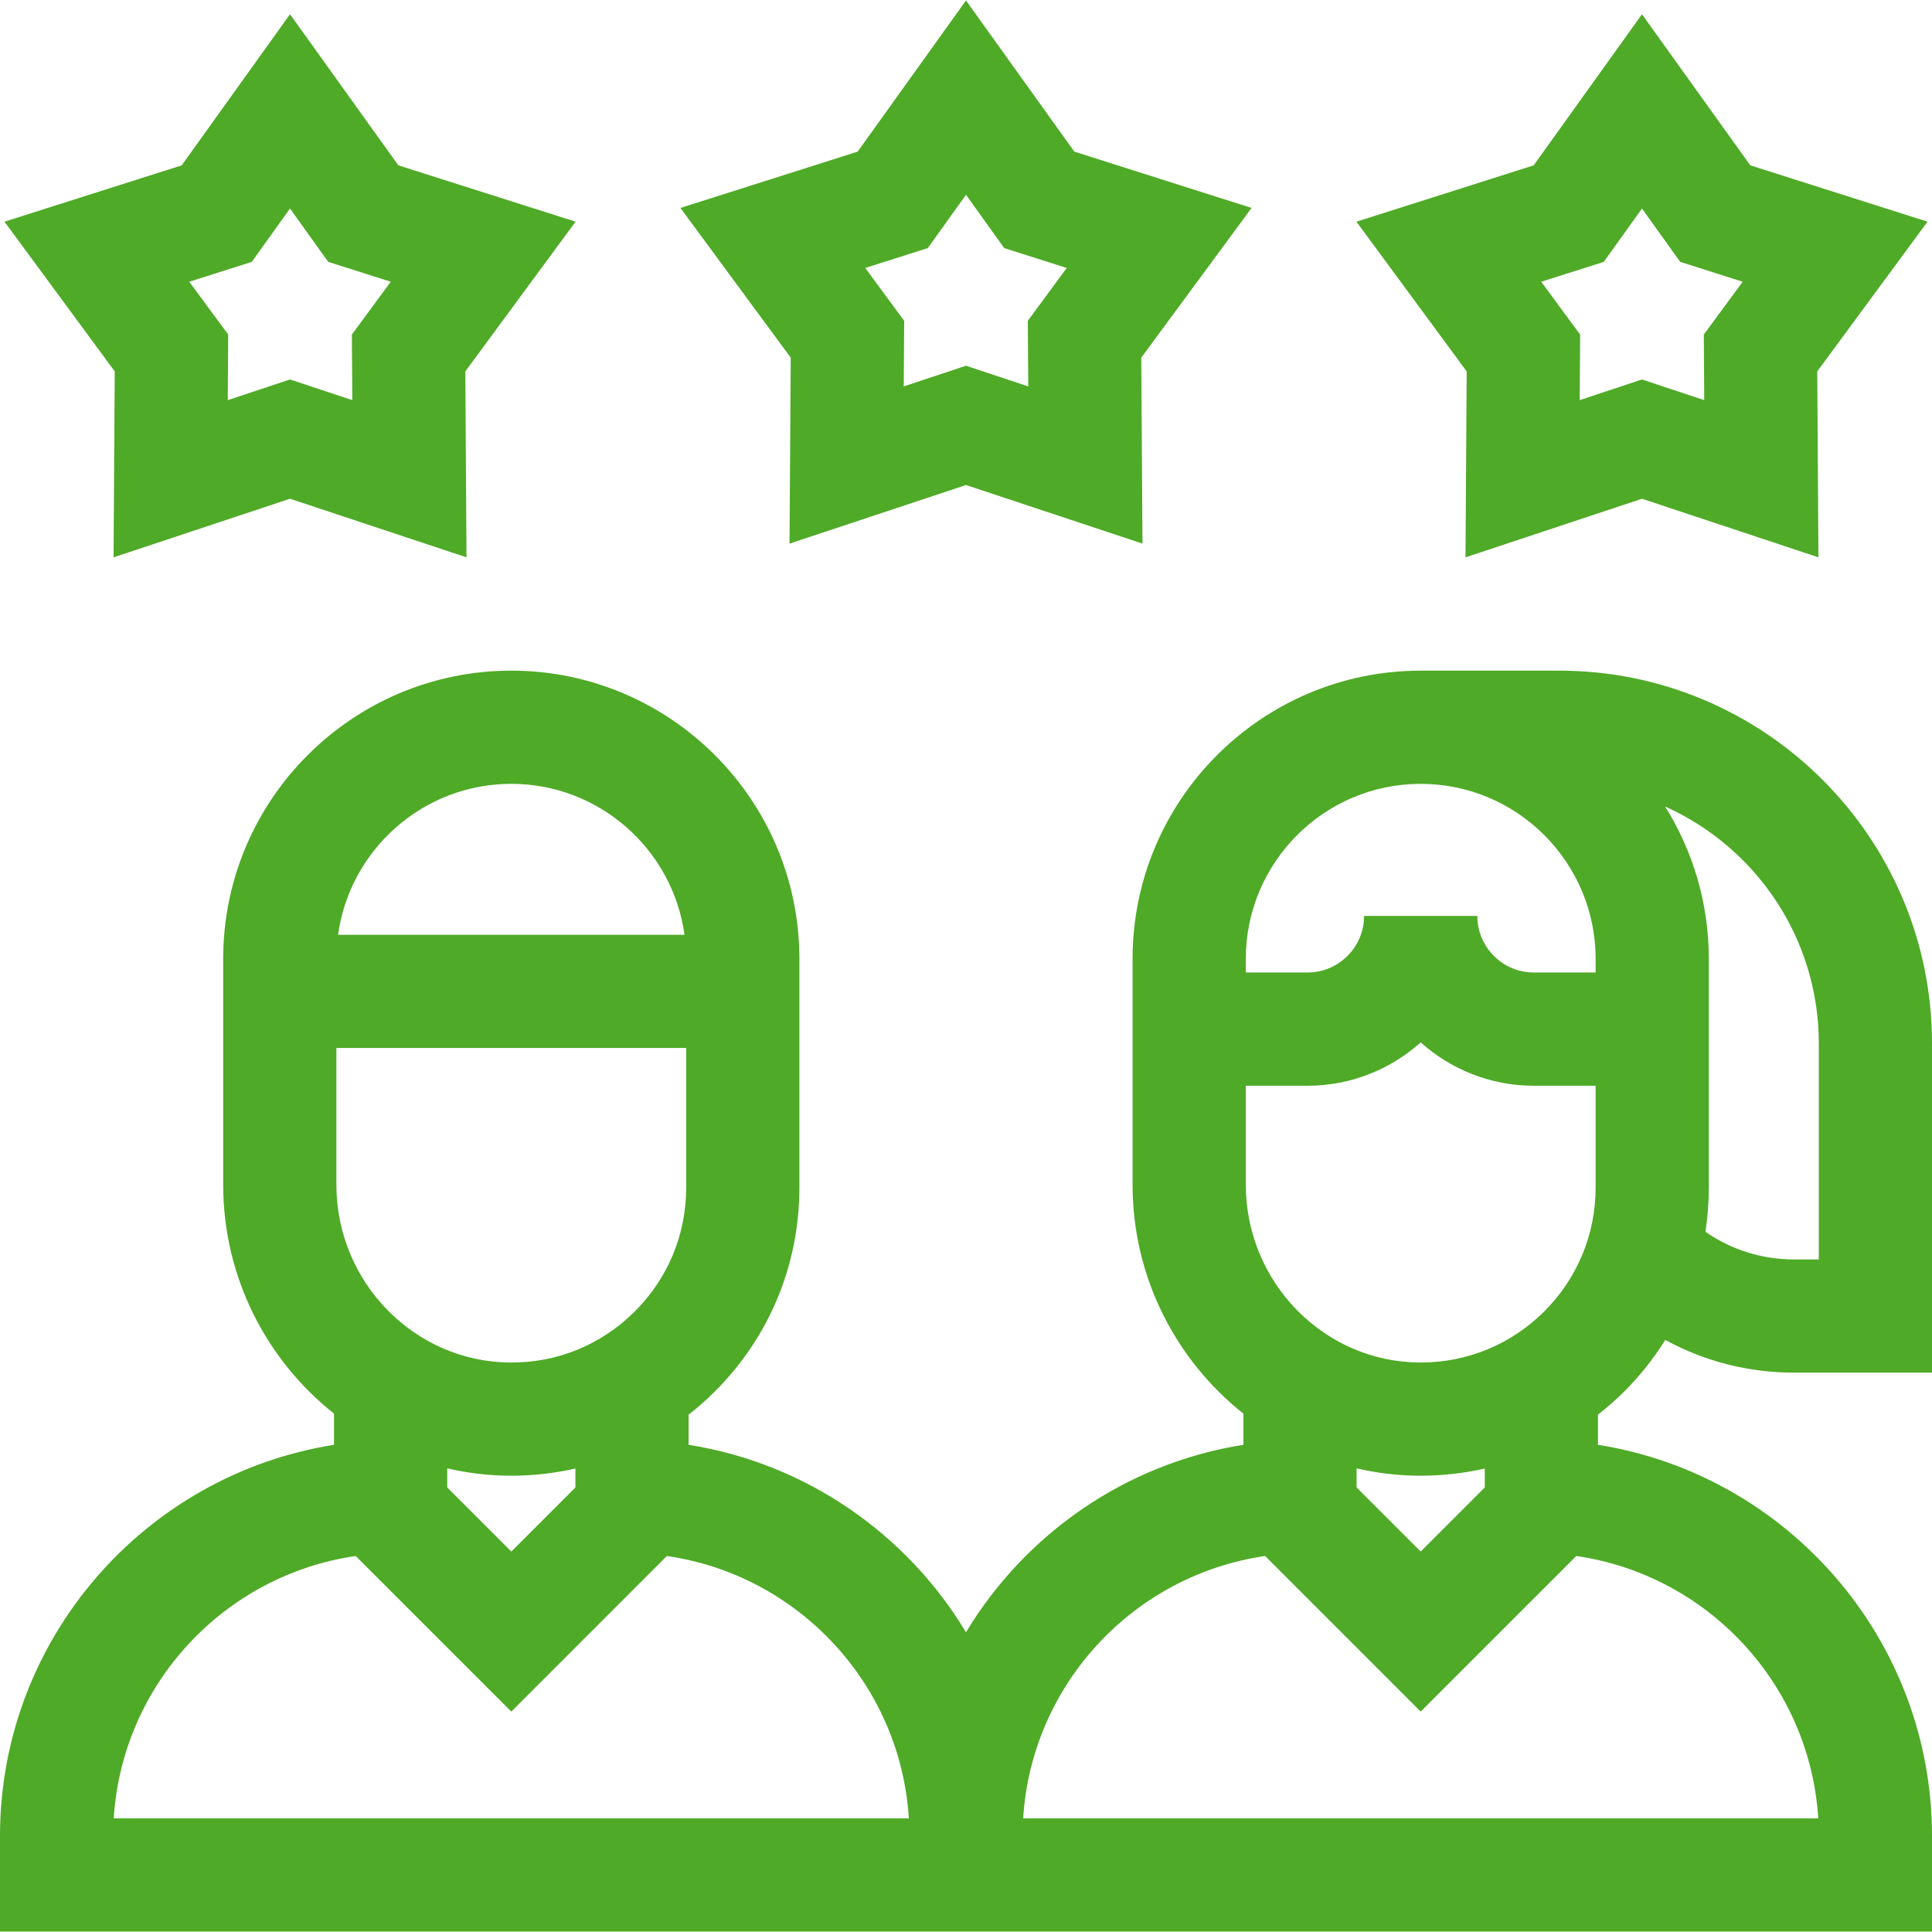
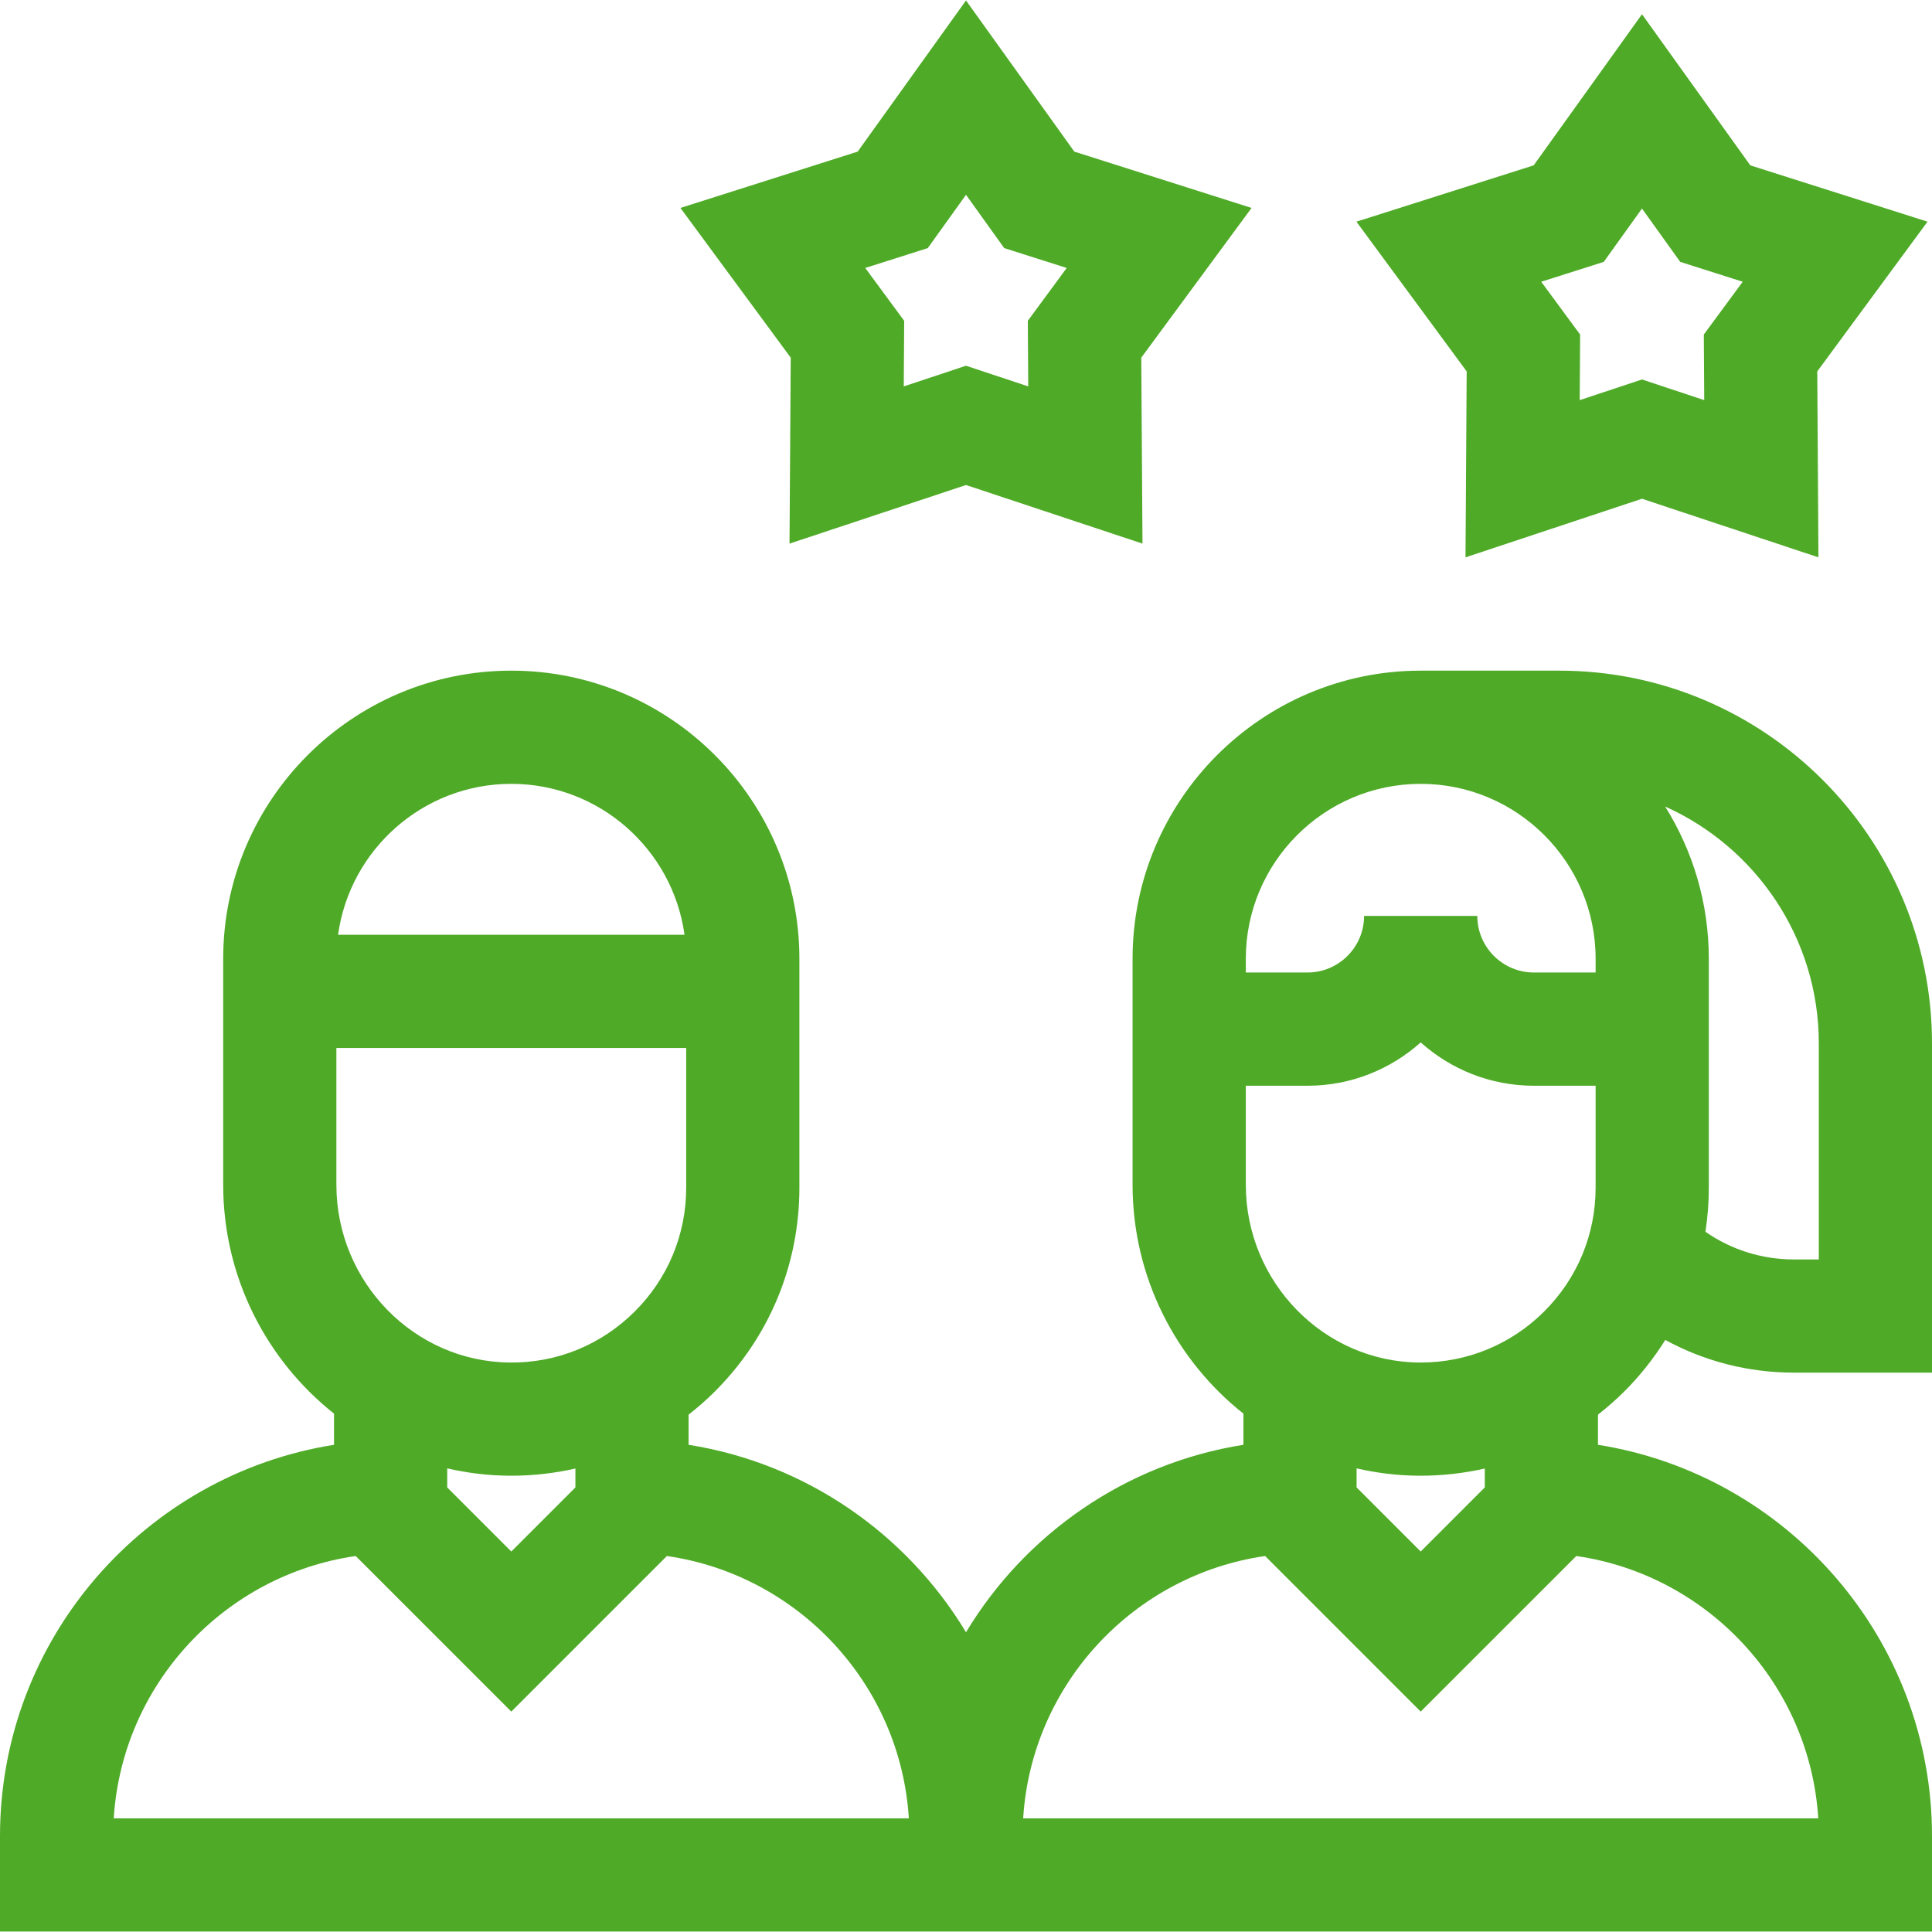
<svg xmlns="http://www.w3.org/2000/svg" width="46" height="46" viewBox="0 0 46 46" fill="none">
  <g clip-path="url(#clip0_4_154)">
    <path d="M18.798 12.943L23 11.548L27.202 12.943L27.173 8.516L29.799 4.951L25.579 3.61L23 0.011L20.421 3.61L16.201 4.951L18.827 8.516L18.798 12.943ZM22.09 5.907L23 4.638L23.91 5.907L25.398 6.38L24.472 7.638L24.482 9.2L23 8.708L21.518 9.2L21.528 7.638L20.601 6.38L22.09 5.907Z" fill="#4FAA27" />
-     <path d="M2.704 13.27L6.905 11.875L11.107 13.27L11.079 8.843L13.704 5.278L9.485 3.937L6.905 0.339L4.326 3.937L0.107 5.278L2.732 8.843L2.704 13.27ZM5.995 6.235L6.905 4.965L7.815 6.235L9.304 6.708L8.378 7.965L8.388 9.527L6.905 9.035L5.423 9.527L5.433 7.965L4.507 6.708L5.995 6.235Z" fill="#4FAA27" />
    <path d="M34.893 13.27L39.095 11.875L43.296 13.27L43.268 8.843L45.893 5.278L41.674 3.937L39.095 0.339L36.516 3.937L32.296 5.278L34.921 8.843L34.893 13.27ZM38.185 6.235L39.095 4.965L40.005 6.235L41.493 6.708L40.567 7.965L40.577 9.527L39.095 9.035L37.612 9.527L37.622 7.966L36.696 6.708L38.185 6.235Z" fill="#4FAA27" />
    <path d="M38.659 33.145C39.041 32.766 39.371 32.348 39.65 31.903C40.579 32.411 41.626 32.682 42.715 32.682H46V24.842C46 19.949 42.019 15.968 37.126 15.968H33.826C30.044 15.968 26.966 19.045 26.966 22.828V28.207C26.966 30.414 28.001 32.387 29.605 33.658V34.4C26.804 34.843 24.409 36.524 23 38.863C21.591 36.524 19.196 34.843 16.395 34.4V33.682C16.607 33.516 16.812 33.338 17.006 33.145C18.314 31.847 19.033 30.118 19.033 28.276V22.828C19.033 19.045 15.956 15.968 12.174 15.968C8.391 15.968 5.314 19.045 5.314 22.828V28.207C5.314 30.414 6.349 32.387 7.953 33.658V34.4C3.452 35.112 0 39.019 0 43.717V45.989H46V43.717C46 39.019 42.548 35.112 38.047 34.4V33.682C38.259 33.516 38.464 33.338 38.659 33.145ZM8.009 24.952H16.338V28.276C16.338 29.395 15.901 30.444 15.107 31.232C14.314 32.02 13.261 32.453 12.142 32.441C9.863 32.424 8.009 30.525 8.009 28.207V24.952ZM10.648 34.961C11.123 35.071 11.616 35.132 12.122 35.136C12.14 35.136 12.157 35.136 12.175 35.136C12.694 35.136 13.205 35.077 13.7 34.965V35.415L12.174 36.941L10.648 35.415V34.961ZM12.174 18.663C14.276 18.663 16.019 20.23 16.298 22.257H8.049C8.329 20.23 10.071 18.663 12.174 18.663ZM2.708 43.294C2.908 40.097 5.346 37.498 8.469 37.048L12.174 40.752L15.878 37.048C19.002 37.498 21.44 40.097 21.639 43.294H2.708ZM29.662 25.851H31.131C32.165 25.851 33.11 25.46 33.826 24.819C34.542 25.46 35.487 25.851 36.522 25.851H37.991V28.276C37.991 29.395 37.553 30.444 36.76 31.232C35.974 32.012 34.933 32.441 33.826 32.441C33.816 32.441 33.805 32.441 33.794 32.441C31.516 32.424 29.662 30.525 29.662 28.207V25.851H29.662ZM32.3 34.961C32.775 35.071 33.268 35.132 33.774 35.136C33.792 35.136 33.809 35.136 33.827 35.136C34.347 35.136 34.857 35.077 35.352 34.965V35.415L33.826 36.941L32.3 35.415V34.961ZM43.305 24.842V29.987H42.715C41.95 29.987 41.221 29.756 40.606 29.328C40.658 28.983 40.686 28.632 40.686 28.276V22.828C40.686 21.497 40.304 20.255 39.646 19.203C41.8 20.169 43.305 22.332 43.305 24.842ZM33.826 18.663C36.123 18.663 37.991 20.532 37.991 22.828V23.155H36.522C35.778 23.155 35.174 22.551 35.174 21.808H32.478C32.478 22.551 31.874 23.155 31.131 23.155H29.662V22.828C29.662 20.532 31.53 18.663 33.826 18.663ZM43.292 43.294H24.361C24.56 40.097 26.998 37.498 30.122 37.048L33.826 40.752L37.531 37.048C40.654 37.498 43.092 40.097 43.292 43.294Z" fill="#4FAA27" />
  </g>
  <defs>
    <clipPath id="clip0_4_154">
      <rect width="46" height="46" fill="white" />
    </clipPath>
  </defs>
</svg>